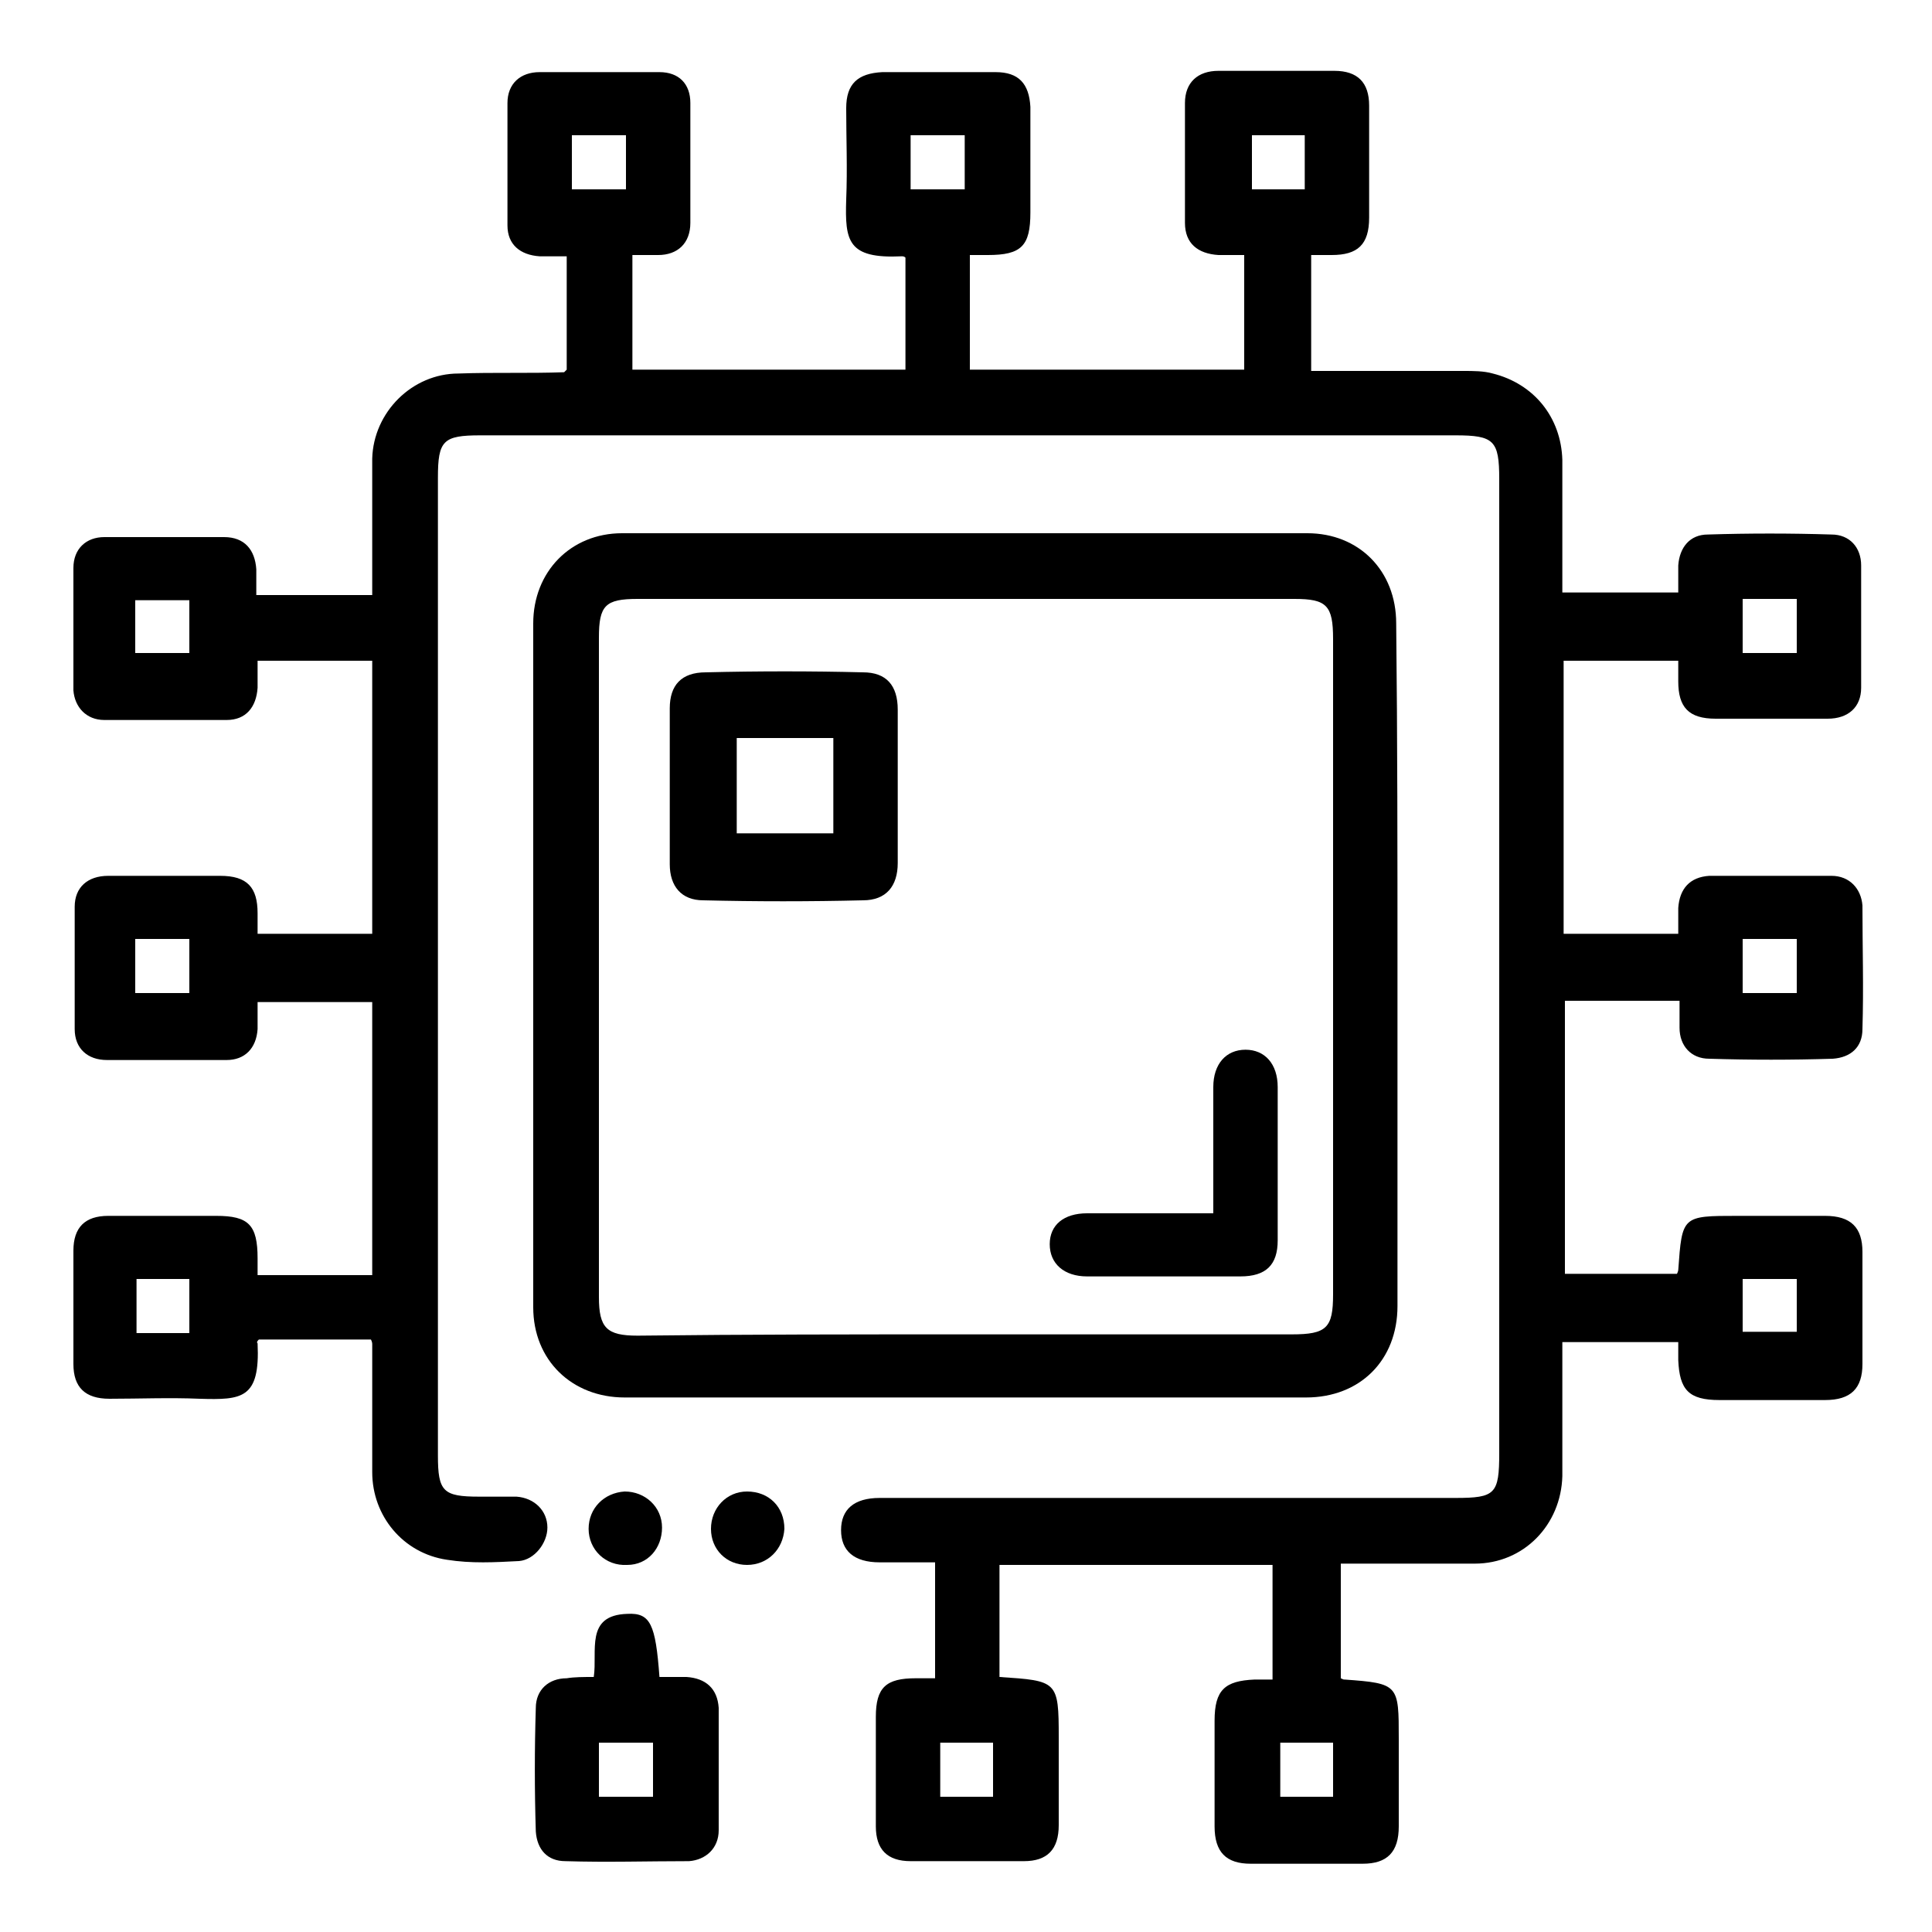
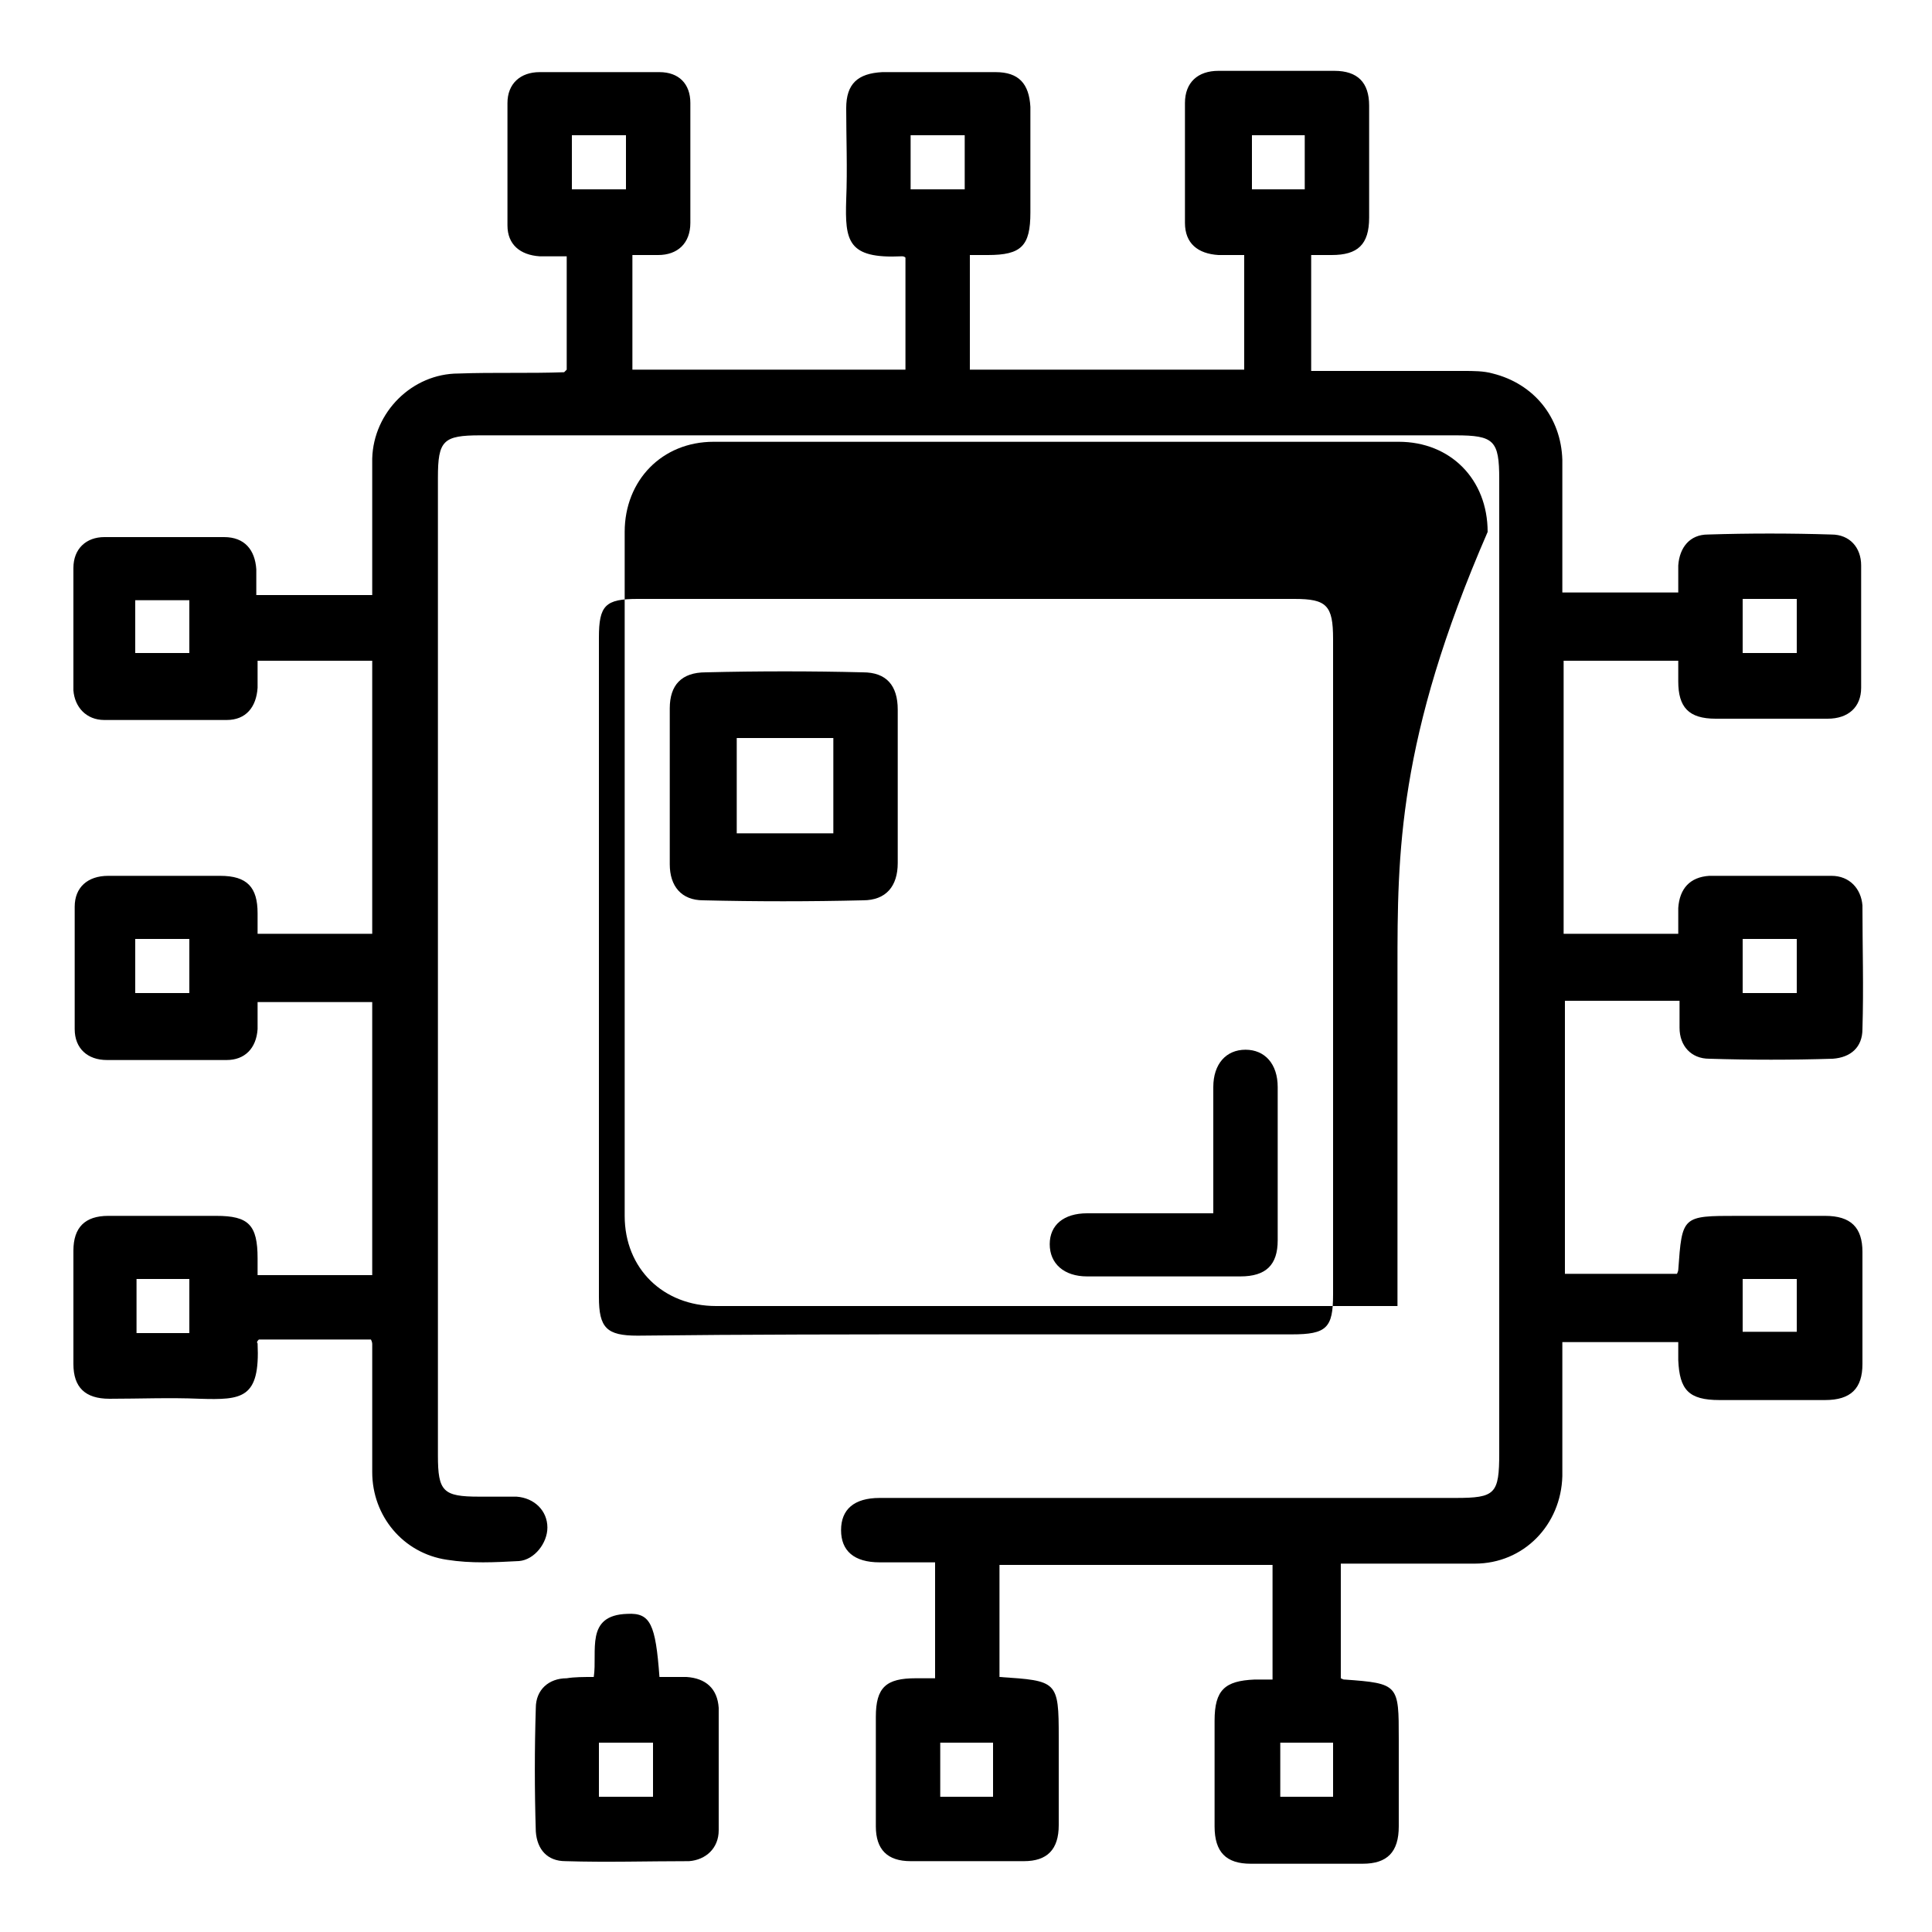
<svg xmlns="http://www.w3.org/2000/svg" version="1.1" id="Calque_1" x="0px" y="0px" viewBox="0 0 150 150" style="enable-background:new 0 0 150 150;" xml:space="preserve">
  <g>
    <path d="M77.6,130.2c4.5,0.3,4.6,0.3,4.6,4.7c0,2.3,0,4.6,0,6.8c0,1.9-0.9,2.8-2.7,2.8c-2.9,0-5.9,0-8.8,0c-1.8,0-2.7-0.9-2.7-2.7   c0-2.8,0-5.7,0-8.5c0-2.3,0.8-3,3.1-3c0.5,0,0.9,0,1.5,0c0-3,0-5.9,0-9c-1.5,0-2.9,0-4.3,0c-2,0-3-0.9-3-2.5c0-1.6,1-2.5,3-2.5   c14.9,0,29.8,0,44.7,0c3.1,0,3.4-0.3,3.4-3.5c0-25.2,0-50.4,0-75.6c0-3-0.4-3.4-3.4-3.4c-25.2,0-50.5,0-75.7,0   c-2.9,0-3.3,0.4-3.3,3.3c0,25.3,0,50.6,0,75.9c0,2.8,0.4,3.2,3.2,3.2c1,0,2,0,2.9,0c1.4,0.1,2.4,1.1,2.4,2.4c0,1.2-1,2.5-2.2,2.6   c-1.9,0.1-3.7,0.2-5.6-0.1c-3.4-0.5-5.8-3.4-5.8-6.8c0-3.3,0-6.6,0-9.9c0-0.1,0-0.2-0.1-0.4c-2.9,0-5.8,0-8.7,0   c-0.1,0.1-0.2,0.2-0.1,0.3c0.2,4.3-1.2,4.4-4.5,4.3c-2.3-0.1-4.7,0-7,0c-1.9,0-2.8-0.9-2.8-2.7c0-2.9,0-5.9,0-8.8   c0-1.8,0.9-2.7,2.7-2.7c2.8,0,5.6,0,8.4,0c2.5,0,3.2,0.7,3.2,3.3c0,0.4,0,0.8,0,1.3c3,0,5.9,0,8.9,0c0-7.1,0-14.1,0-21.2   c-2.9,0-5.8,0-8.9,0c0,0.7,0,1.4,0,2.1c-0.1,1.5-1,2.4-2.4,2.4c-3.1,0-6.2,0-9.3,0c-1.5,0-2.5-0.9-2.5-2.4c0-3.2,0-6.3,0-9.5   c0-1.5,1-2.4,2.6-2.4c2.9,0,5.8,0,8.7,0c2.1,0,2.9,0.9,2.9,2.9c0,0.5,0,1,0,1.6c3,0,5.9,0,8.9,0c0-7.1,0-14.1,0-21.2   c-2.9,0-5.8,0-8.9,0c0,0.7,0,1.4,0,2.1c-0.1,1.5-0.9,2.5-2.4,2.5c-3.2,0-6.3,0-9.5,0c-1.4,0-2.3-1-2.4-2.3c0-3.2,0-6.3,0-9.5   c0-1.5,1-2.4,2.4-2.4c3.1,0,6.2,0,9.3,0c1.6,0,2.4,1,2.5,2.5c0,0.6,0,1.2,0,2c3,0,5.9,0,9,0c0-2.1,0-4.3,0-6.4c0-1.4,0-2.8,0-4.2   c0.1-3.6,3.1-6.6,6.7-6.6c2.7-0.1,5.5,0,8.2-0.1c0,0,0.1-0.1,0.2-0.2c0-2.8,0-5.7,0-8.8c-0.7,0-1.4,0-2.1,0   c-1.5-0.1-2.5-0.9-2.5-2.4c0-3.2,0-6.3,0-9.5c0-1.5,1-2.4,2.5-2.4c3.1,0,6.2,0,9.3,0c1.5,0,2.4,0.9,2.4,2.4c0,3.1,0,6.2,0,9.3   c0,1.6-1,2.5-2.5,2.5c-0.7,0-1.3,0-2,0c0,3,0,5.9,0,8.9c7.1,0,14.1,0,21.2,0c0-2.9,0-5.8,0-8.7c-0.1-0.1-0.2-0.1-0.3-0.1   c-4.2,0.2-4.4-1.2-4.3-4.4c0.1-2.4,0-4.8,0-7.1c0-1.9,0.9-2.7,2.8-2.8c2.9,0,5.9,0,8.8,0c1.8,0,2.6,0.9,2.7,2.7c0,2.7,0,5.5,0,8.2   c0,2.6-0.7,3.3-3.3,3.3c-0.4,0-0.8,0-1.4,0c0,1.6,0,3,0,4.4c0,1.4,0,2.9,0,4.5c7.1,0,14.1,0,21.3,0c0-2.9,0-5.8,0-8.9   c-0.7,0-1.3,0-2,0c-1.6-0.1-2.6-0.9-2.6-2.5c0-3.1,0-6.2,0-9.3c0-1.6,1-2.5,2.6-2.5c3,0,6,0,9,0c1.8,0,2.7,0.9,2.7,2.7   c0,2.9,0,5.8,0,8.7c0,2.1-0.9,2.9-2.9,2.9c-0.5,0-1,0-1.6,0c0,3,0,5.9,0,9c3.9,0,7.9,0,11.8,0c0.8,0,1.6,0,2.3,0.2   c3.2,0.8,5.3,3.4,5.4,6.7c0,3.4,0,6.8,0,10.3c3,0,5.9,0,9,0c0-0.7,0-1.4,0-2.1c0.1-1.4,0.9-2.4,2.3-2.4c3.2-0.1,6.4-0.1,9.6,0   c1.4,0,2.3,1,2.3,2.4c0,3.2,0,6.3,0,9.5c0,1.5-1,2.4-2.6,2.4c-2.9,0-5.8,0-8.7,0c-2.1,0-2.9-0.9-2.9-2.9c0-0.5,0-1,0-1.6   c-3,0-5.9,0-8.9,0c0,7,0,14,0,21.2c2.9,0,5.8,0,8.9,0c0-0.6,0-1.3,0-2c0.1-1.5,0.9-2.4,2.4-2.5c3.2,0,6.3,0,9.5,0   c1.4,0,2.3,1,2.4,2.3c0,3.2,0.1,6.4,0,9.6c0,1.4-0.9,2.2-2.3,2.3c-3.2,0.1-6.4,0.1-9.6,0c-1.4,0-2.3-1-2.3-2.4c0-0.7,0-1.3,0-2.1   c-3,0-5.9,0-8.9,0c0,7,0,14.1,0,21.2c2.9,0,5.9,0,8.7,0c0.1-0.2,0.1-0.3,0.1-0.3c0.3-4.2,0.3-4.2,4.6-4.2c2.3,0,4.6,0,6.8,0   c2,0,2.9,0.9,2.9,2.8c0,2.9,0,5.8,0,8.7c0,1.9-0.9,2.8-2.9,2.8c-2.7,0-5.5,0-8.2,0c-2.4,0-3.1-0.8-3.2-3.1c0-0.5,0-0.9,0-1.4   c-3,0-5.9,0-9,0c0,0.6,0,1.3,0,1.9c0,2.8,0,5.7,0,8.5c-0.1,3.8-3,6.8-6.8,6.8c-3.5,0-6.9,0-10.4,0c0,3,0,6,0,8.9   c0.2,0.1,0.2,0.1,0.3,0.1c4.2,0.3,4.2,0.4,4.2,4.6c0,2.3,0,4.6,0,6.8c0,2-0.9,2.9-2.8,2.9c-2.9,0-5.8,0-8.7,0   c-1.9,0-2.8-0.9-2.8-2.9c0-2.7,0-5.5,0-8.2c0-2.4,0.8-3.1,3.1-3.2c0.5,0,0.9,0,1.4,0c0-3,0-5.9,0-8.9c-7,0-14.1,0-21.2,0   C77.6,124.2,77.6,127.1,77.6,130.2z M48.6,10.5c-1.5,0-2.8,0-4.2,0c0,1.4,0,2.8,0,4.2c1.5,0,2.8,0,4.2,0   C48.6,13.3,48.6,11.9,48.6,10.5z M70.7,14.7c1.5,0,2.8,0,4.2,0c0-1.5,0-2.8,0-4.2c-1.4,0-2.8,0-4.2,0   C70.7,11.9,70.7,13.3,70.7,14.7z M97.2,10.5c0,1.5,0,2.9,0,4.2c1.5,0,2.8,0,4.1,0c0-1.4,0-2.8,0-4.2C99.9,10.5,98.5,10.5,97.2,10.5   z M14.7,46.6c-1.5,0-2.9,0-4.2,0c0,1.5,0,2.8,0,4.1c1.4,0,2.8,0,4.2,0C14.7,49.3,14.7,48,14.7,46.6z M135.3,50.7c1.5,0,2.8,0,4.2,0   c0-1.5,0-2.8,0-4.2c-1.4,0-2.8,0-4.2,0C135.3,47.9,135.3,49.2,135.3,50.7z M10.5,77.1c1.5,0,2.8,0,4.2,0c0-1.4,0-2.8,0-4.2   c-1.5,0-2.8,0-4.2,0C10.5,74.4,10.5,75.7,10.5,77.1z M135.3,77.1c1.5,0,2.8,0,4.2,0c0-1.5,0-2.8,0-4.2c-1.4,0-2.8,0-4.2,0   C135.3,74.3,135.3,75.6,135.3,77.1z M14.7,103.5c0-1.5,0-2.9,0-4.2c-1.4,0-2.8,0-4.1,0c0,1.4,0,2.8,0,4.2   C12,103.5,13.3,103.5,14.7,103.5z M135.3,103.4c1.5,0,2.9,0,4.2,0c0-1.5,0-2.8,0-4.1c-1.4,0-2.8,0-4.2,0   C135.3,100.7,135.3,102,135.3,103.4z M77.1,139.5c0-1.5,0-2.9,0-4.2c-1.5,0-2.8,0-4.1,0c0,1.5,0,2.8,0,4.2   C74.4,139.5,75.6,139.5,77.1,139.5z M103.5,139.5c0-1.5,0-2.9,0-4.2c-1.5,0-2.8,0-4.1,0c0,1.5,0,2.8,0,4.2   C100.7,139.5,102,139.5,103.5,139.5z" />
-     <path d="M108.5,75.2c0,8.7,0,17.5,0,26.2c0,4.2-2.9,7.1-7.1,7.1c-17.6,0-35.3,0-52.9,0c-4.1,0-7.1-2.9-7.1-7c0-17.7,0-35.4,0-53.1   c0-4,2.9-7,6.9-7c17.7,0,35.5,0,53.2,0c4,0,6.9,2.9,6.9,7C108.5,57.4,108.5,66.3,108.5,75.2z M74.9,103.6c8.5,0,17,0,25.4,0   c2.7,0,3.2-0.5,3.2-3.1c0-17,0-33.9,0-50.9c0-2.6-0.5-3.1-3-3.1c-17,0-34,0-51,0c-2.5,0-3,0.5-3,3c0,17.1,0,34.1,0,51.2   c0,2.4,0.6,3,3,3C58,103.6,66.4,103.6,74.9,103.6z" />
+     <path d="M108.5,75.2c0,8.7,0,17.5,0,26.2c-17.6,0-35.3,0-52.9,0c-4.1,0-7.1-2.9-7.1-7c0-17.7,0-35.4,0-53.1   c0-4,2.9-7,6.9-7c17.7,0,35.5,0,53.2,0c4,0,6.9,2.9,6.9,7C108.5,57.4,108.5,66.3,108.5,75.2z M74.9,103.6c8.5,0,17,0,25.4,0   c2.7,0,3.2-0.5,3.2-3.1c0-17,0-33.9,0-50.9c0-2.6-0.5-3.1-3-3.1c-17,0-34,0-51,0c-2.5,0-3,0.5-3,3c0,17.1,0,34.1,0,51.2   c0,2.4,0.6,3,3,3C58,103.6,66.4,103.6,74.9,103.6z" />
    <path d="M46.1,130.2c0.3-2-0.7-4.8,2.6-4.9c1.8-0.1,2.2,0.8,2.5,4.9c0.7,0,1.4,0,2.1,0c1.5,0.1,2.4,0.9,2.5,2.4c0,3.2,0,6.3,0,9.5   c0,1.4-1,2.3-2.3,2.4c-3.2,0-6.4,0.1-9.6,0c-1.4,0-2.2-0.9-2.3-2.3c-0.1-3.2-0.1-6.4,0-9.6c0-1.4,1-2.3,2.4-2.3   C44.6,130.2,45.3,130.2,46.1,130.2z M50.7,135.3c-1.5,0-2.8,0-4.2,0c0,1.5,0,2.8,0,4.2c1.4,0,2.8,0,4.2,0   C50.7,138.1,50.7,136.8,50.7,135.3z" />
-     <path d="M48.5,115.8c1.6,0,2.9,1.2,2.9,2.8c0,1.6-1.1,2.9-2.7,2.9c-1.7,0.1-3-1.2-3-2.8C45.7,117.1,46.9,115.9,48.5,115.8z" />
-     <path d="M58,121.5c-1.6,0-2.8-1.2-2.8-2.8c0-1.6,1.2-2.9,2.8-2.9c1.7,0,2.9,1.2,2.9,2.9C60.8,120.3,59.6,121.5,58,121.5z" />
    <path d="M69.7,61.1c0,2,0,3.9,0,5.9c0,1.8-0.9,2.9-2.7,2.9c-4.1,0.1-8.3,0.1-12.4,0c-1.7,0-2.6-1.1-2.6-2.8c0-4,0-8.1,0-12.1   c0-1.8,0.9-2.8,2.8-2.8c4.1-0.1,8.2-0.1,12.2,0c1.8,0,2.7,1,2.7,2.9C69.7,57.1,69.7,59.1,69.7,61.1z M64.7,64.7c0-2.6,0-5,0-7.4   c-2.6,0-5,0-7.5,0c0,2.5,0,4.9,0,7.4C59.7,64.7,62.1,64.7,64.7,64.7z" />
    <path d="M94.2,94.2c0-3.4,0-6.6,0-9.8c0-1.8,1-2.9,2.5-2.9c1.5,0,2.5,1.1,2.5,2.9c0,4,0,8,0,11.9c0,1.9-0.9,2.8-2.9,2.8   c-4,0-8,0-11.9,0c-1.8,0-2.9-1-2.9-2.5c0-1.5,1.1-2.4,2.9-2.4C87.7,94.2,90.9,94.2,94.2,94.2z" />
  </g>
</svg>